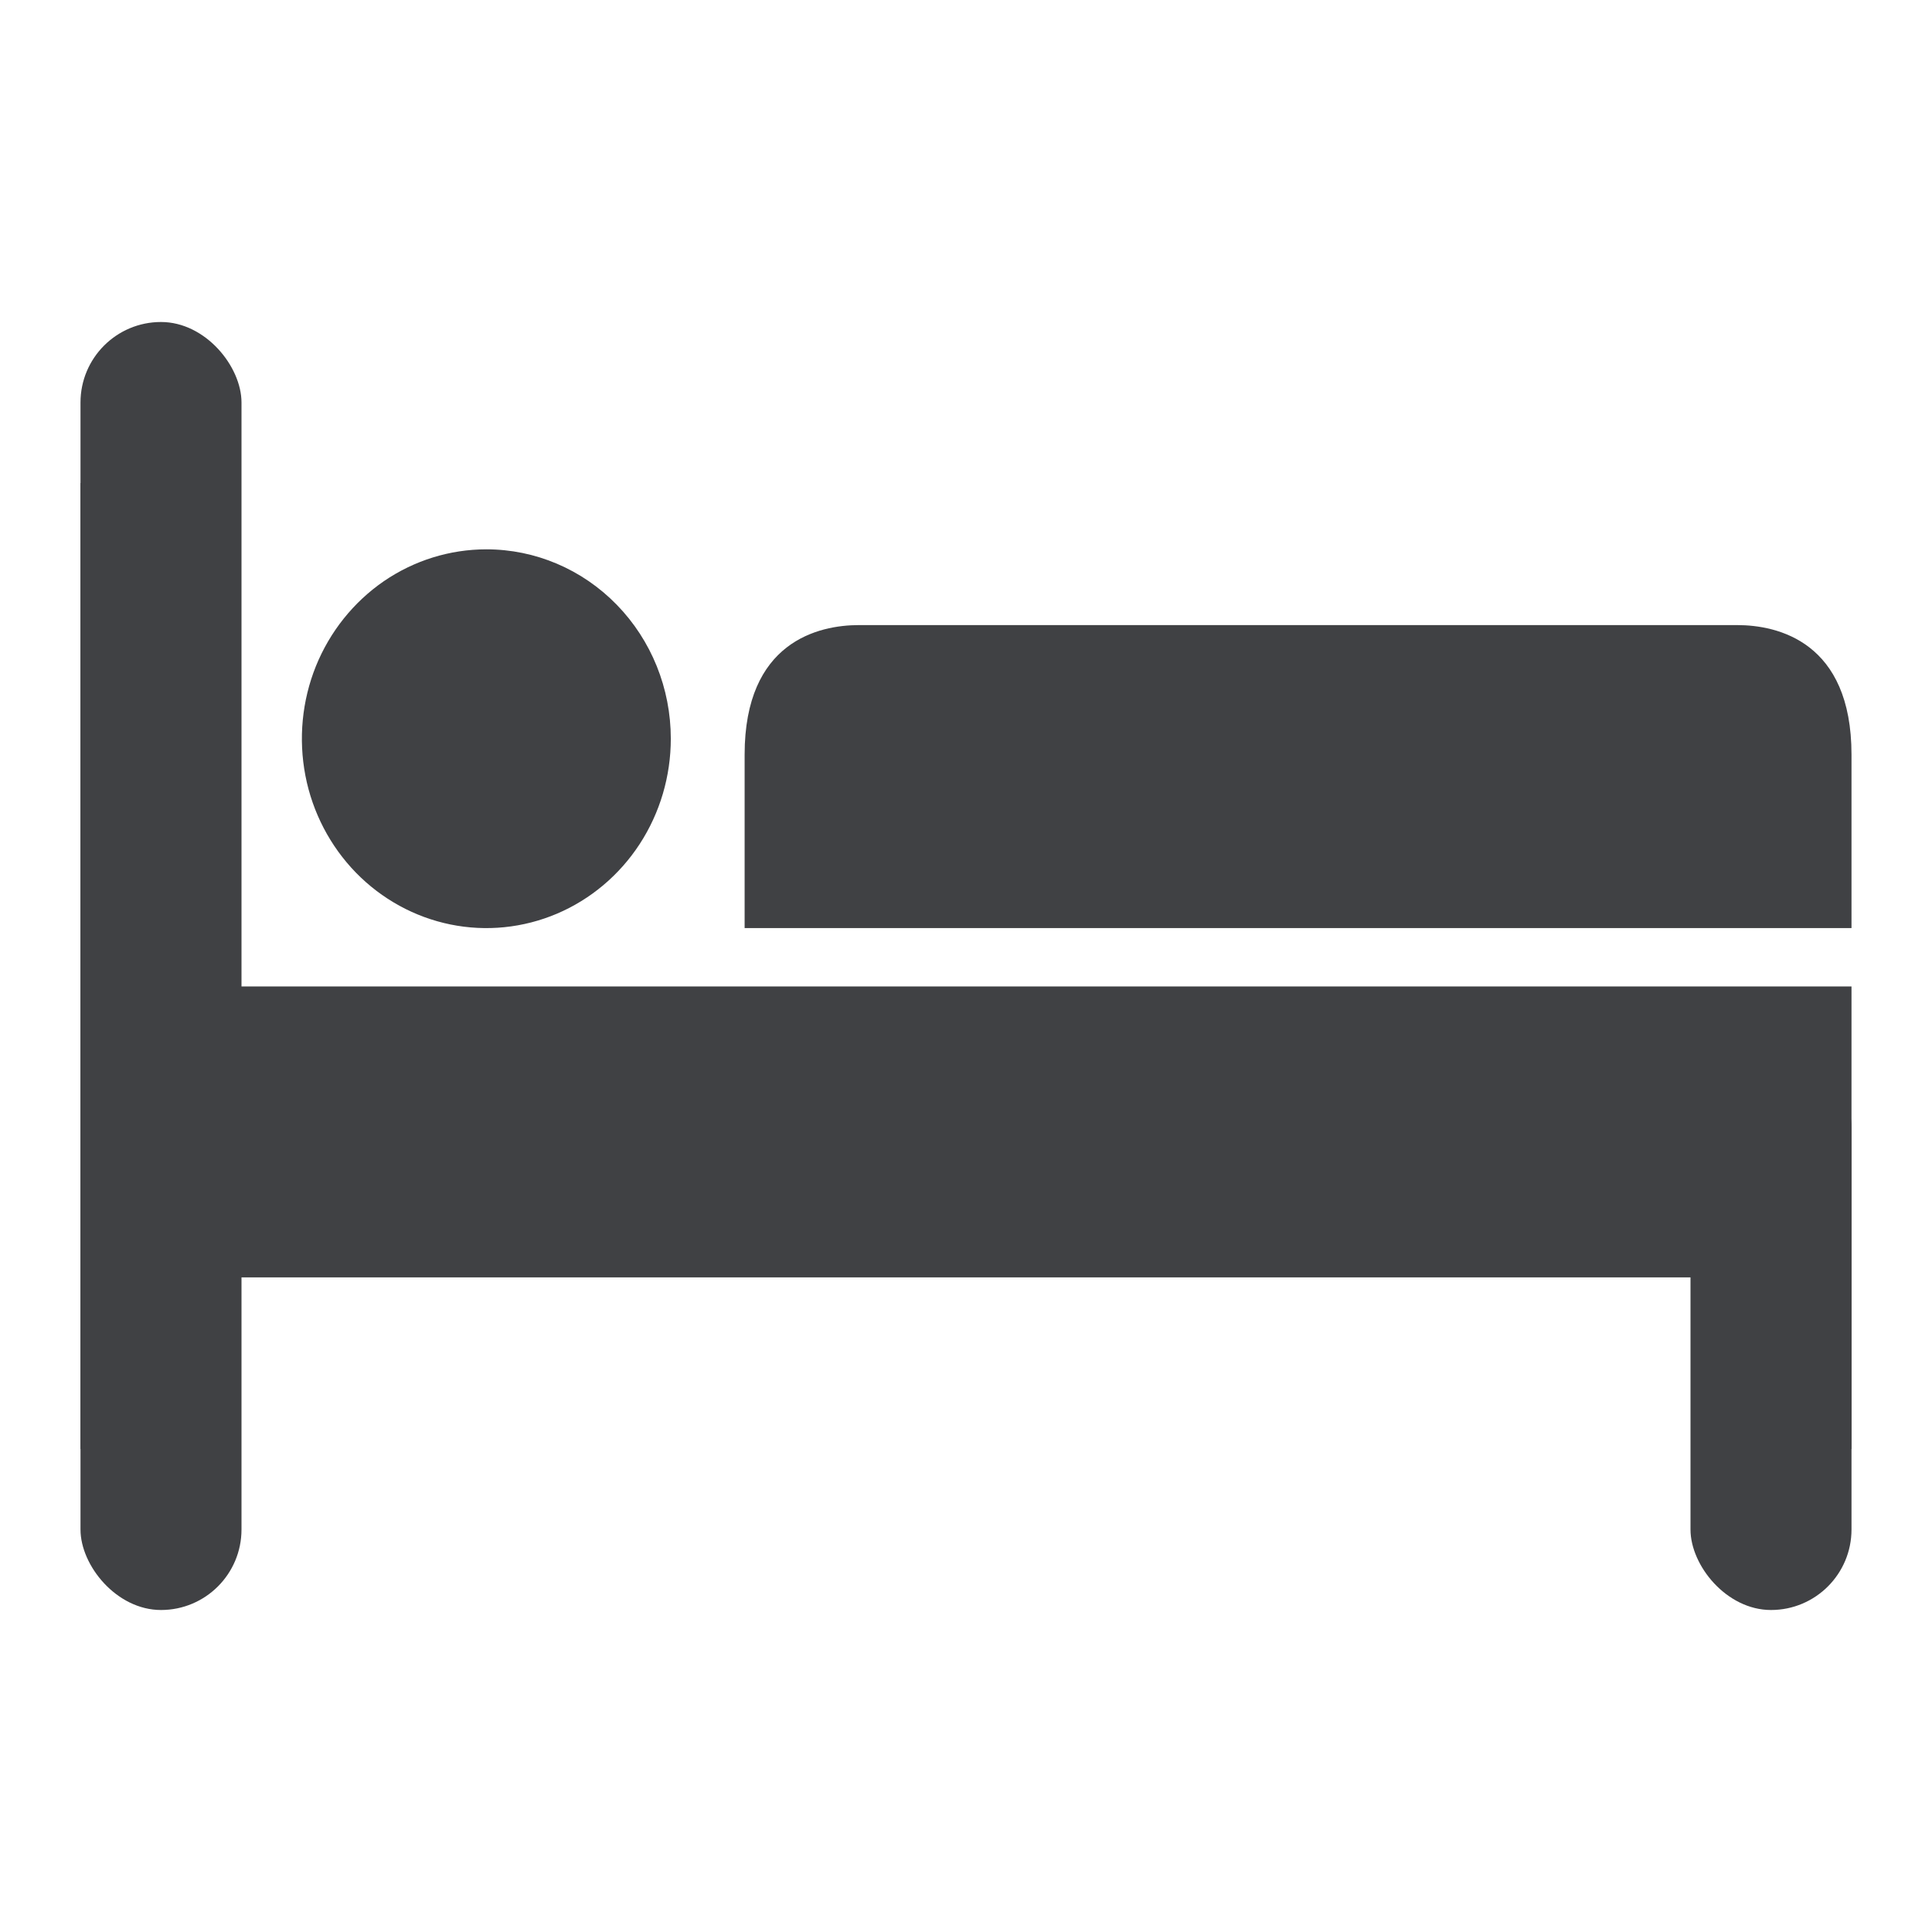
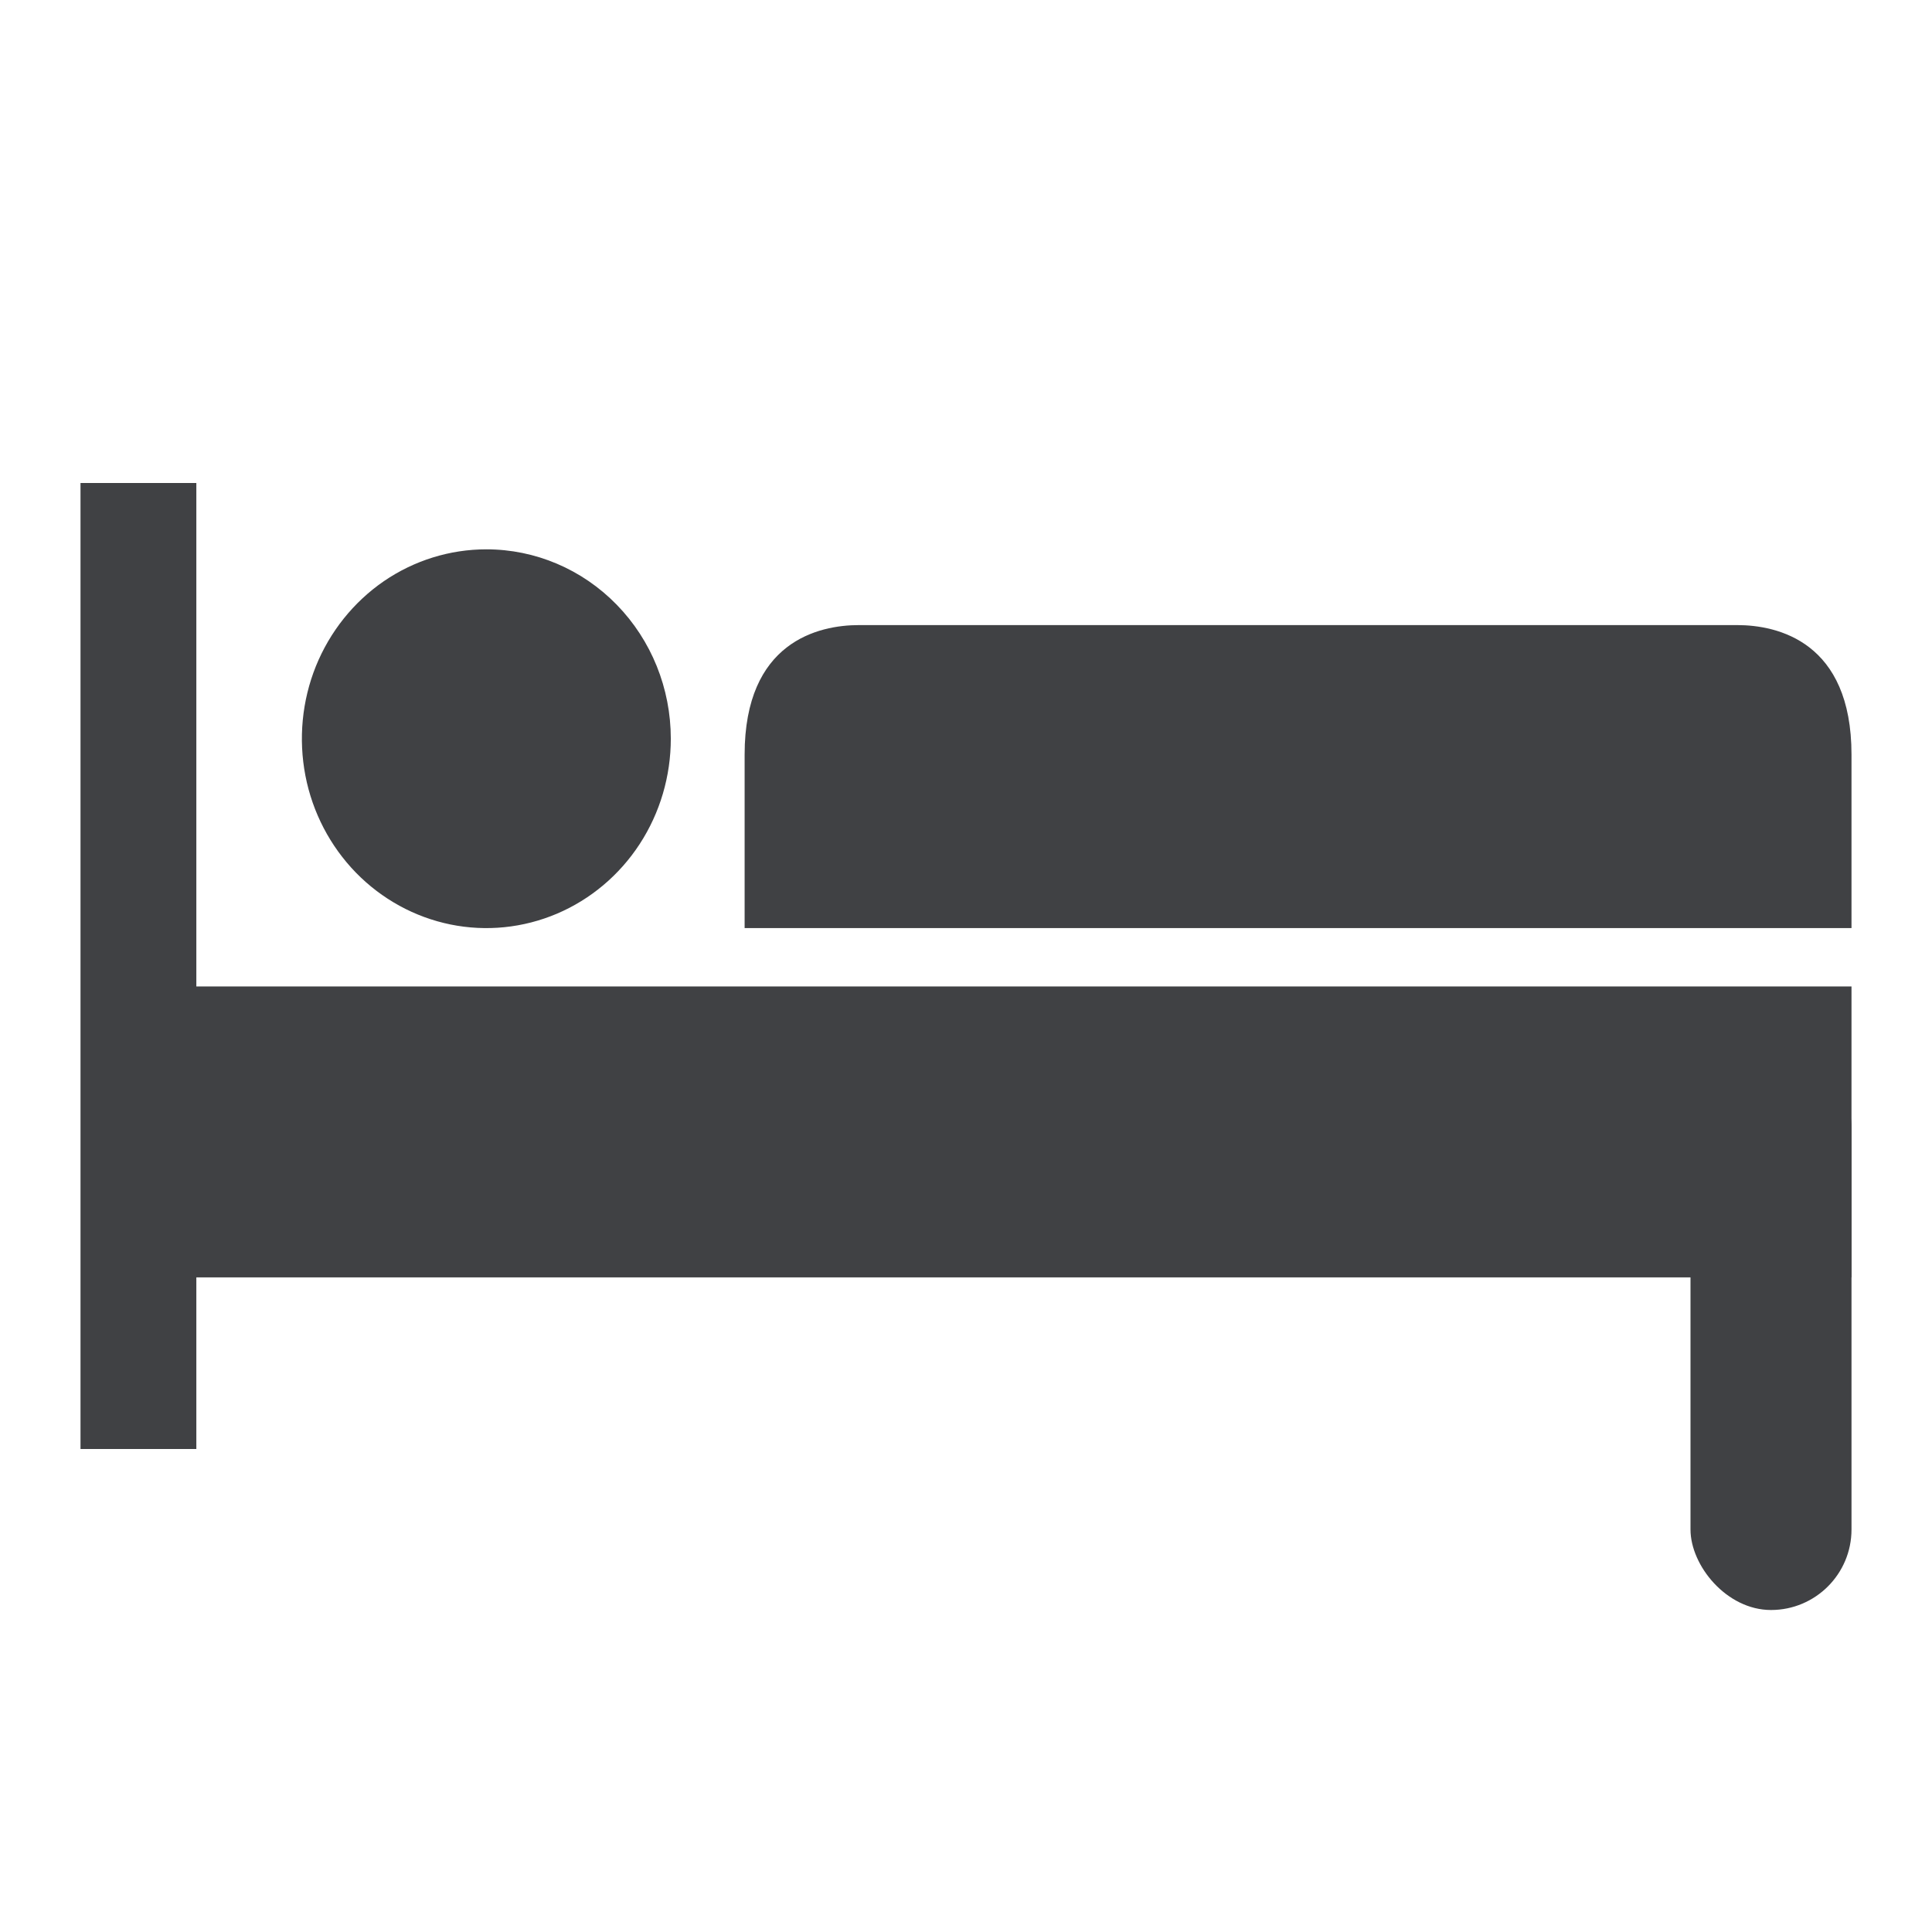
<svg xmlns="http://www.w3.org/2000/svg" width="24" height="24" viewBox="0 0 24 24" fill="none">
-   <path d="M8.333 9.176C8.333 9.642 8.199 10.097 7.947 10.484C7.695 10.871 7.337 11.172 6.919 11.35C6.5 11.528 6.039 11.575 5.595 11.484C5.15 11.393 4.742 11.169 4.421 10.84C4.101 10.511 3.882 10.092 3.794 9.636C3.706 9.179 3.751 8.706 3.924 8.276C4.098 7.846 4.392 7.479 4.768 7.22C5.145 6.962 5.588 6.824 6.042 6.824C6.649 6.824 7.232 7.071 7.662 7.513C8.092 7.954 8.333 8.552 8.333 9.176ZM2.439 12.254V6H1V18H2.439V15.868H21.57V18H23V12.254H2.439ZM21.579 7.765H10.671C10.167 7.765 9.25 7.972 9.25 9.374V11.529H23V9.374C23 7.972 22.083 7.765 21.579 7.765Z" fill="#404144" />
+   <path d="M8.333 9.176C8.333 9.642 8.199 10.097 7.947 10.484C7.695 10.871 7.337 11.172 6.919 11.35C6.5 11.528 6.039 11.575 5.595 11.484C5.15 11.393 4.742 11.169 4.421 10.84C4.101 10.511 3.882 10.092 3.794 9.636C3.706 9.179 3.751 8.706 3.924 8.276C4.098 7.846 4.392 7.479 4.768 7.22C5.145 6.962 5.588 6.824 6.042 6.824C6.649 6.824 7.232 7.071 7.662 7.513C8.092 7.954 8.333 8.552 8.333 9.176ZM2.439 12.254V6H1V18H2.439V15.868H21.57H23V12.254H2.439ZM21.579 7.765H10.671C10.167 7.765 9.25 7.972 9.25 9.374V11.529H23V9.374C23 7.972 22.083 7.765 21.579 7.765Z" fill="#404144" />
  <rect x="21" y="13" width="2" height="7" rx="1" fill="#404144" />
-   <rect x="1" y="4" width="2" height="16" rx="1" fill="#404144" />
</svg>